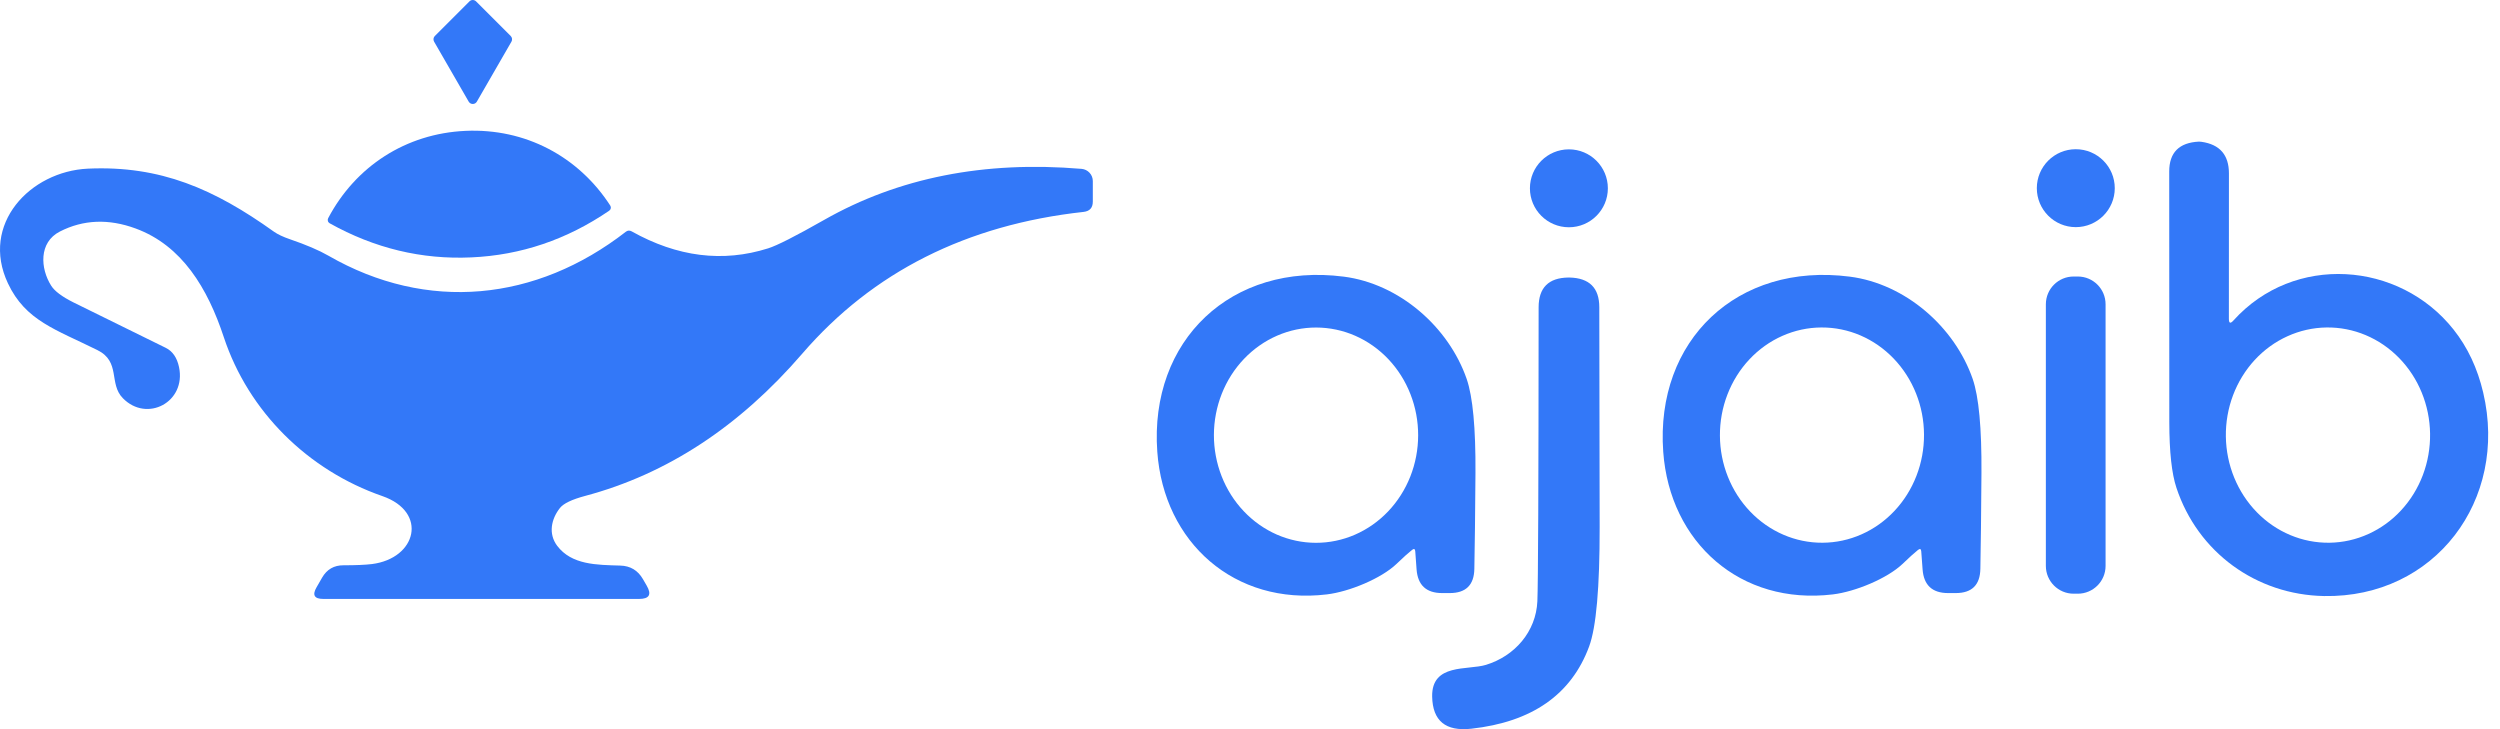
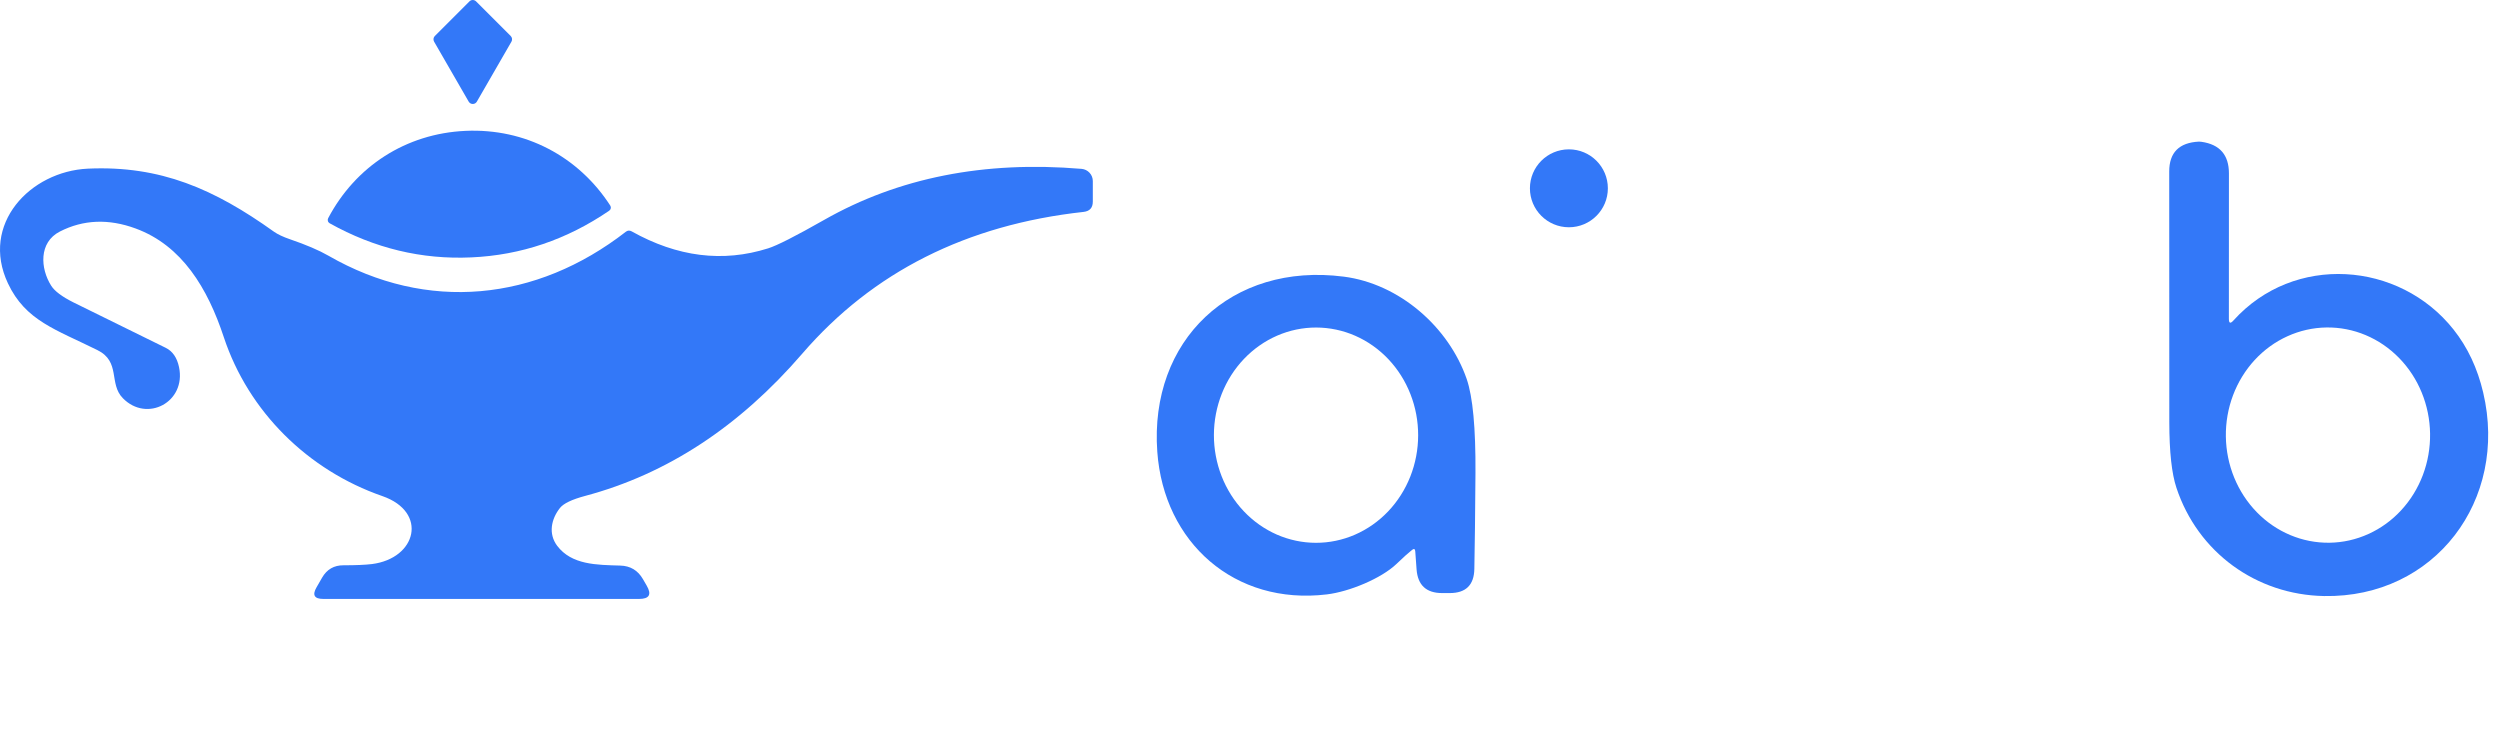
<svg xmlns="http://www.w3.org/2000/svg" width="96" height="28" viewBox="0 0 96 28" fill="none">
  <path d="M16.698 1.382L18.027 0.053C18.061 0.019 18.107 0 18.154 0C18.202 0 18.248 0.019 18.281 0.053L19.611 1.382C19.639 1.41 19.657 1.446 19.662 1.485C19.667 1.525 19.66 1.565 19.64 1.599L18.311 3.903C18.295 3.93 18.272 3.953 18.245 3.969C18.217 3.985 18.186 3.993 18.154 3.993C18.123 3.993 18.091 3.985 18.064 3.969C18.037 3.953 18.014 3.93 17.998 3.903L16.669 1.599C16.649 1.565 16.641 1.525 16.647 1.485C16.652 1.446 16.67 1.41 16.698 1.382Z" fill="#3378F8" />
  <path d="M17.876 5.025C20.167 4.922 22.206 6.002 23.432 7.89C23.453 7.922 23.461 7.961 23.453 7.999C23.446 8.037 23.424 8.07 23.392 8.092C21.766 9.202 20.001 9.8 18.096 9.884C16.191 9.971 14.379 9.534 12.66 8.574C12.626 8.555 12.601 8.524 12.591 8.487C12.58 8.451 12.584 8.411 12.602 8.378C13.653 6.386 15.586 5.129 17.876 5.025Z" fill="#3378F8" />
  <path d="M85.764 12.307C88.083 9.731 92.132 10.025 94.216 12.654C94.756 13.335 95.135 14.141 95.354 15.072C96.329 19.205 93.493 22.965 89.243 22.888C86.643 22.84 84.397 21.215 83.574 18.728C83.394 18.188 83.303 17.35 83.301 16.213C83.299 15.3 83.298 12.091 83.298 6.585C83.298 5.856 83.68 5.474 84.442 5.438C84.462 5.438 84.494 5.441 84.54 5.446C85.241 5.547 85.591 5.951 85.591 6.659L85.589 12.241C85.589 12.416 85.647 12.438 85.764 12.307ZM89.452 20.841C89.966 20.834 90.475 20.72 90.948 20.505C91.421 20.291 91.849 19.981 92.207 19.592C92.566 19.203 92.849 18.743 93.039 18.239C93.229 17.735 93.323 17.196 93.315 16.653C93.3 15.557 92.872 14.511 92.126 13.747C91.38 12.982 90.376 12.56 89.336 12.575C88.821 12.582 88.313 12.696 87.84 12.911C87.367 13.125 86.939 13.435 86.58 13.824C86.222 14.213 85.939 14.673 85.749 15.177C85.559 15.681 85.465 16.22 85.473 16.763C85.488 17.859 85.916 18.904 86.662 19.669C87.408 20.434 88.412 20.855 89.452 20.841Z" fill="#3378F8" />
  <path d="M60.246 8.727C61.072 8.727 61.742 8.057 61.742 7.231C61.742 6.405 61.072 5.735 60.246 5.735C59.419 5.735 58.749 6.405 58.749 7.231C58.749 8.057 59.419 8.727 60.246 8.727Z" fill="#3378F8" />
-   <path d="M79.71 8.722C80.537 8.722 81.207 8.052 81.207 7.226C81.207 6.399 80.537 5.73 79.71 5.73C78.884 5.73 78.214 6.399 78.214 7.226C78.214 8.052 78.884 8.722 79.71 8.722Z" fill="#3378F8" />
  <path d="M14.283 21.66C16.002 21.442 16.444 19.663 14.686 19.051C11.829 18.061 9.543 15.81 8.595 12.95C7.973 11.065 6.988 9.429 5.211 8.775C4.17 8.392 3.199 8.431 2.299 8.891C1.483 9.307 1.547 10.31 1.965 10.97C2.097 11.18 2.382 11.393 2.818 11.611C4.147 12.269 5.329 12.851 6.363 13.356C6.626 13.485 6.797 13.731 6.874 14.094C7.16 15.442 5.64 16.239 4.716 15.289C4.168 14.73 4.645 13.89 3.739 13.443C2.145 12.651 0.98 12.318 0.305 10.88C-0.765 8.608 1.155 6.58 3.376 6.476C6.165 6.349 8.233 7.263 10.515 8.894C10.665 9 10.873 9.098 11.137 9.188C11.757 9.4 12.248 9.61 12.61 9.818C16.407 12.005 20.593 11.571 24.033 8.899C24.102 8.846 24.175 8.841 24.253 8.883C26.011 9.868 27.758 10.086 29.495 9.537C29.838 9.43 30.555 9.065 31.648 8.444C34.499 6.823 37.794 6.17 41.533 6.484C41.65 6.494 41.76 6.548 41.84 6.635C41.92 6.721 41.964 6.835 41.964 6.953V7.742C41.964 7.979 41.846 8.11 41.61 8.137C37.113 8.631 33.513 10.445 30.809 13.578C28.39 16.383 25.611 18.205 22.47 19.043C21.962 19.179 21.64 19.333 21.504 19.504C21.165 19.93 21.049 20.497 21.395 20.958C21.951 21.694 22.913 21.691 23.816 21.718C24.204 21.728 24.495 21.902 24.689 22.239L24.835 22.491C25.031 22.83 24.933 22.999 24.541 22.999H12.416C12.069 22.999 11.982 22.849 12.157 22.549L12.369 22.181C12.552 21.863 12.827 21.705 13.192 21.707C13.664 21.707 14.027 21.691 14.283 21.66Z" fill="#3378F8" />
  <path d="M54.346 21.172C54.339 21.077 54.297 21.058 54.222 21.117C54.094 21.217 53.894 21.398 53.62 21.66C53.041 22.21 51.82 22.721 50.951 22.825C47.411 23.251 44.692 20.839 44.44 17.349C44.13 13.062 47.287 10.067 51.6 10.623C53.737 10.898 55.628 12.553 56.321 14.553C56.556 15.236 56.668 16.44 56.658 18.164C56.647 19.728 56.633 20.954 56.615 21.842C56.605 22.464 56.29 22.774 55.67 22.774H55.379C54.768 22.774 54.441 22.47 54.396 21.861L54.346 21.172ZM50.529 20.844C51.044 20.845 51.554 20.739 52.03 20.532C52.506 20.325 52.939 20.021 53.304 19.638C53.668 19.255 53.958 18.8 54.156 18.299C54.354 17.797 54.456 17.26 54.457 16.717C54.458 16.175 54.358 15.637 54.161 15.135C53.965 14.633 53.677 14.177 53.314 13.793C52.95 13.408 52.519 13.103 52.043 12.894C51.568 12.686 51.058 12.578 50.543 12.577C50.028 12.576 49.518 12.682 49.042 12.889C48.566 13.096 48.133 13.4 47.768 13.783C47.403 14.166 47.113 14.621 46.915 15.123C46.718 15.624 46.615 16.161 46.614 16.704C46.613 17.247 46.714 17.784 46.91 18.286C47.106 18.788 47.394 19.244 47.758 19.628C48.121 20.013 48.553 20.318 49.028 20.527C49.504 20.735 50.014 20.843 50.529 20.844Z" fill="#3378F8" />
-   <path d="M73.652 21.117C73.525 21.217 73.325 21.398 73.051 21.66C72.471 22.21 71.25 22.721 70.382 22.825C66.839 23.251 64.12 20.839 63.868 17.349C63.558 13.062 66.715 10.067 71.031 10.623C73.168 10.898 75.058 12.553 75.752 14.553C75.987 15.236 76.099 16.44 76.088 18.164C76.078 19.728 76.063 20.954 76.046 21.842C76.035 22.464 75.72 22.774 75.1 22.774H74.809C74.198 22.774 73.871 22.47 73.827 21.861L73.776 21.172C73.769 21.077 73.728 21.058 73.652 21.117ZM69.985 20.841C70.5 20.839 71.009 20.729 71.483 20.519C71.957 20.309 72.388 20.002 72.75 19.616C73.112 19.23 73.398 18.773 73.592 18.271C73.787 17.768 73.885 17.23 73.882 16.687C73.877 15.591 73.458 14.542 72.719 13.771C71.98 12.999 70.981 12.569 69.942 12.575C69.427 12.577 68.918 12.687 68.444 12.897C67.969 13.107 67.539 13.414 67.177 13.8C66.815 14.185 66.529 14.643 66.335 15.145C66.14 15.648 66.042 16.186 66.045 16.728C66.05 17.825 66.469 18.874 67.208 19.645C67.947 20.416 68.946 20.847 69.985 20.841Z" fill="#3378F8" />
-   <path d="M57.06 25.531C58.167 25.192 58.983 24.257 59.035 23.087C59.064 22.414 59.08 18.651 59.083 11.796C59.085 11.048 59.465 10.668 60.224 10.657C60.253 10.657 60.27 10.657 60.27 10.657C61.032 10.675 61.413 11.056 61.413 11.799C61.413 11.887 61.418 14.698 61.427 20.232C61.43 22.559 61.295 24.09 61.022 24.826C60.338 26.673 58.83 27.725 56.496 27.983C55.513 28.092 55.013 27.681 54.995 26.749C54.971 25.462 56.356 25.745 57.06 25.531Z" fill="#3378F8" />
-   <path d="M79.787 10.618H79.628C79.039 10.618 78.561 11.095 78.561 11.685V21.731C78.561 22.32 79.039 22.798 79.628 22.798H79.787C80.377 22.798 80.854 22.32 80.854 21.731V11.685C80.854 11.095 80.377 10.618 79.787 10.618Z" fill="#3378F8" />
</svg>